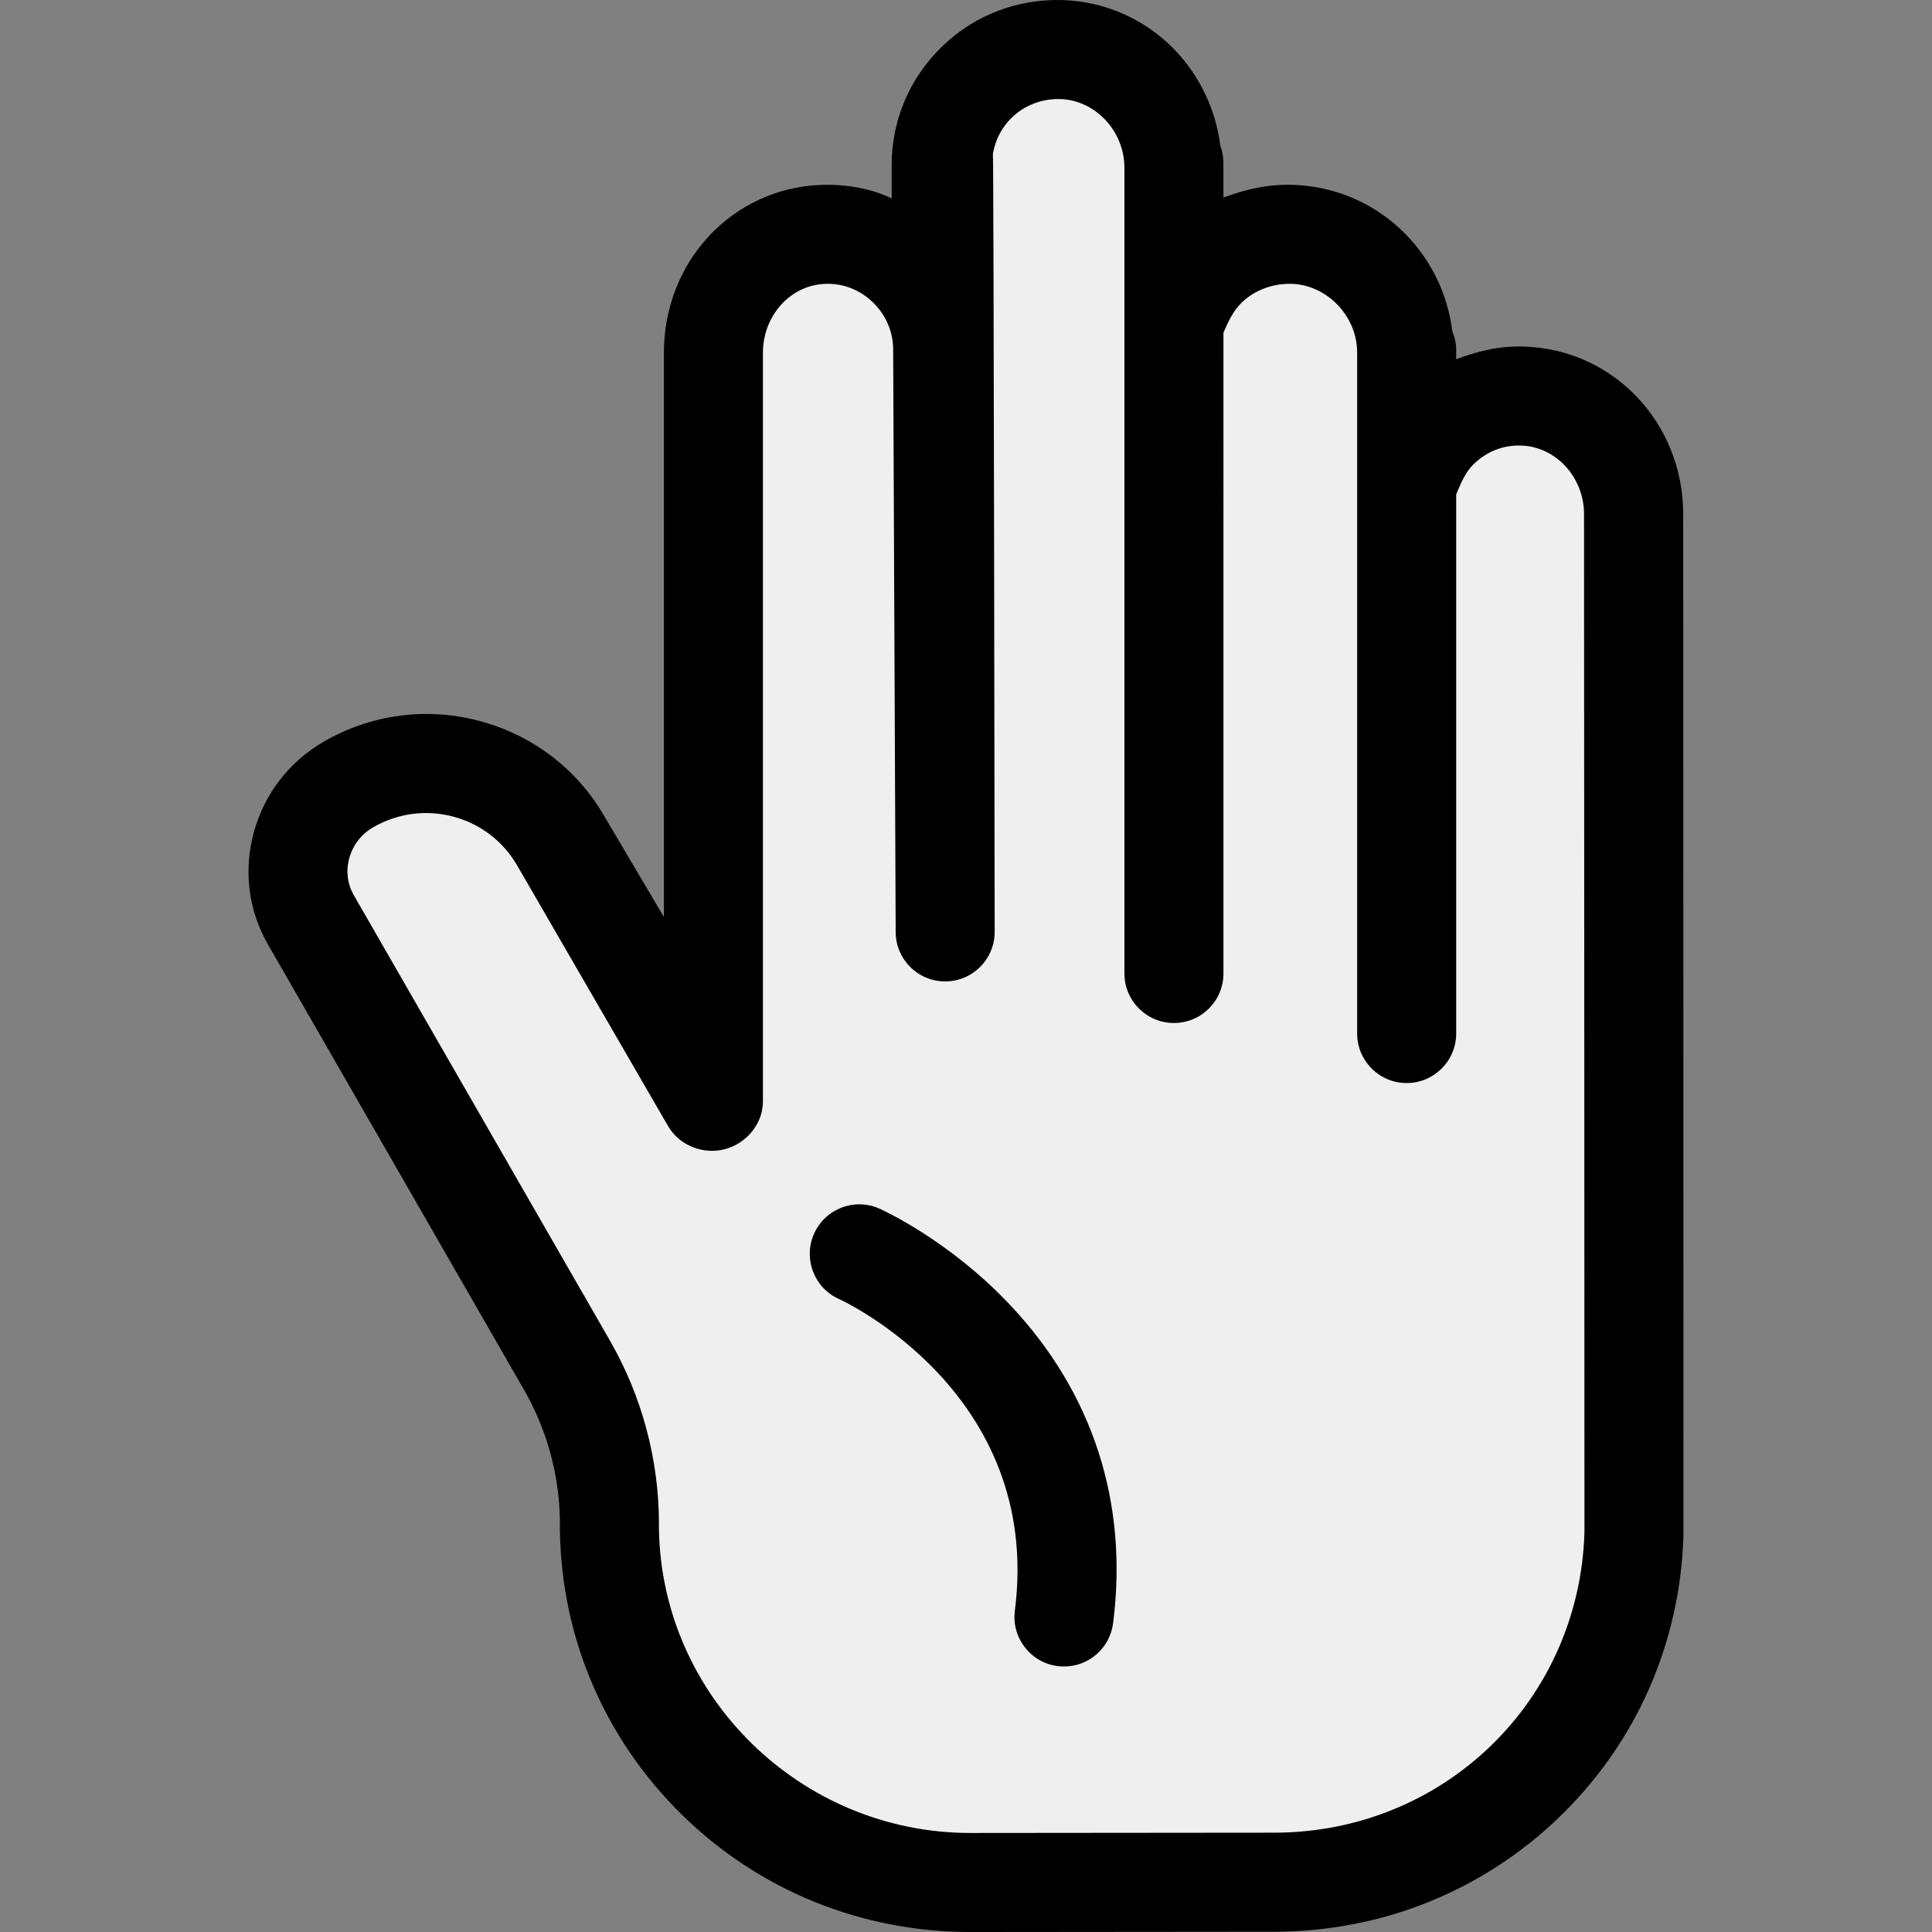
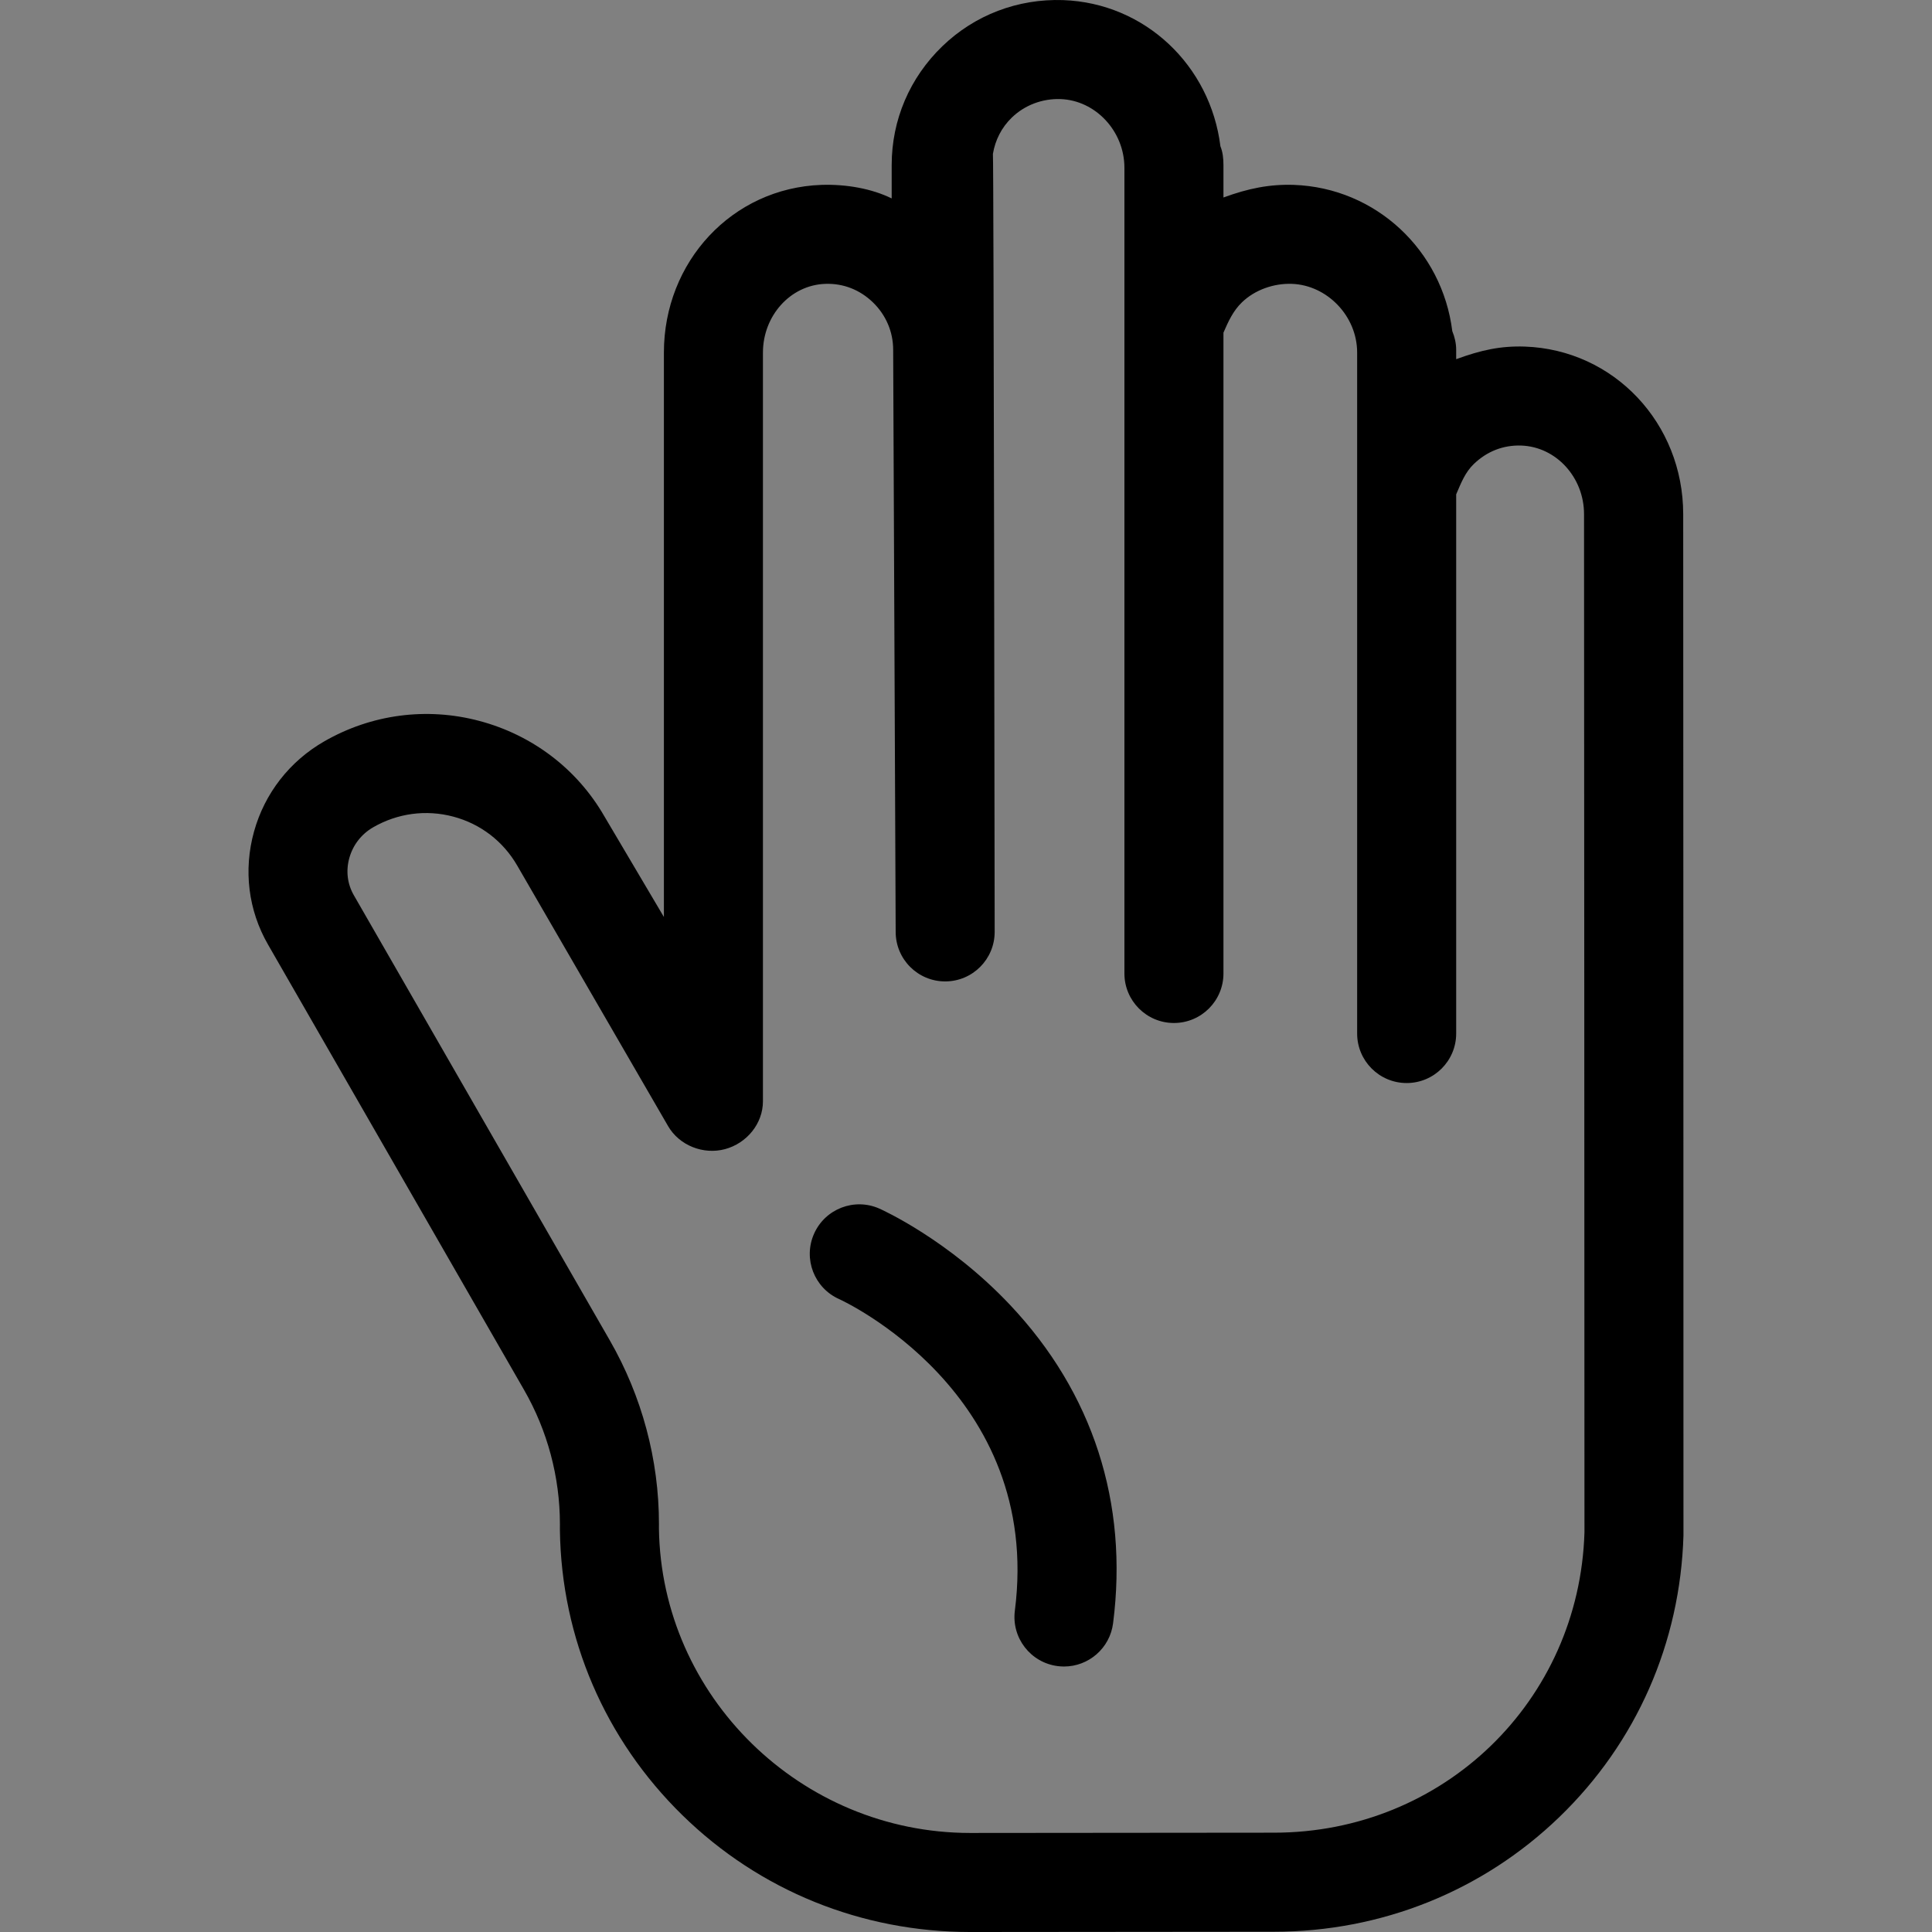
<svg xmlns="http://www.w3.org/2000/svg" height="800px" width="800px" version="1.1" id="Layer_1" viewBox="0 0 511.999 511.999" xml:space="preserve">
  <rect x="0" y="0" width="511.999" height="511.999" fill="#808080" stroke="none" />
-   <path style="fill:#EFEFEF;" d="M337.507,499.107c51.625,0.051,94.138-40.872,95.702-92.473c0.037-1.216,0.055-2.37,0.055-3.453  V298.38v-5.714V136.283c0-16.596-12.905-30.732-29.491-31.321c-17.412-0.619-31.724,13.313-31.724,30.588V93.432  c0-16.596-12.905-30.732-29.491-31.321c-17.412-0.619-31.724,13.313-31.724,30.588V44.46c0-16.596-12.905-30.732-29.491-31.321  c-17.412-0.619-31.724,13.313-31.724,30.588v48.972c0-17.275-14.31-31.207-31.724-30.588c-16.586,0.589-29.491,14.725-29.491,31.321  V291.86l-39.979-69.042c-11.342-19.646-36.463-26.274-56.109-14.932c-12.561,7.252-17.17,23.364-9.918,35.925l67.823,117.97  c7.371,12.821,11.25,27.35,11.25,42.138v-0.039c0,0.474,0.004,0.963,0.01,1.464c0.735,52.02,43.52,93.634,95.545,93.685  L337.507,499.107z" />
  <path d="M404.102,91.847c-6.442-0.211-11.638,0.937-18.2,3.341v-2.491c0-1.753-0.408-3.424-1.033-4.952  c-2.649-21.393-20.247-37.976-41.987-38.749c-6.448-0.21-12.095,0.937-18.656,3.342v-8.612c0-1.753-0.177-3.424-0.802-4.952  c-2.649-21.393-19.958-37.976-41.697-38.749c-11.98-0.398-23.386,3.917-32.002,12.234c-8.618,8.317-13.419,19.492-13.419,31.467  v8.858c-5.249-2.583-11.973-3.808-18.642-3.588c-23.634,0.841-41.722,20.36-41.722,44.436v149.577l-15.819-26.754  c-7.241-12.54-19.103-21.492-33.102-25.209c-13.969-3.708-28.644-1.764-41.178,5.473c-9.087,5.246-15.687,13.7-18.508,23.808  c-2.858,10.24-1.548,20.908,3.714,30.022l67.828,117.97c6.216,10.812,9.509,23.121,9.509,35.597c0,0.008,0,0.016,0,0.024  c0,0.52-0.012,1.055-0.004,1.588c0.405,28.611,11.932,55.433,32.476,75.527c20.473,20.024,47.52,30.916,76.165,30.943l80.476-0.073  c0.038,0,0.072,0,0.11,0c28.366,0,55.227-10.695,75.64-30.395c20.474-19.76,32.026-46.196,32.887-74.585  c0.039-1.352-0.068-270.681-0.068-270.681C446.063,112.187,427.736,92.687,404.102,91.847z M419.898,406.085  c-1.357,44.736-37.384,79.595-82.291,79.595c-0.028,0-0.058,0-0.085,0l-80.48,0.073c-44.826-0.043-81.79-36.192-82.419-80.689  c-0.007-0.432,0.007-0.777,0.007-1.186c0-0.008,0-0.016,0-0.024c0-17.037-4.521-33.849-13.012-48.617L93.773,237.247  c-1.718-2.974-2.146-6.476-1.199-9.863c0.963-3.454,3.203-6.343,6.309-8.136c6.483-3.744,14.024-4.748,21.239-2.836  c7.202,1.912,13.22,6.517,16.951,12.98l39.979,69.042c2.976,5.138,9.355,7.64,15.09,6.097c5.732-1.539,10.045-6.737,10.045-12.673  V93.432c0-9.709,7.224-17.877,16.507-18.206c4.771-0.176,9.181,1.564,12.625,4.89c3.447,3.327,5.38,7.795,5.38,12.585  c0,1.381,0.664,154.261,0.664,154.261c0,7.246,5.867,13.123,13.115,13.123c7.248,0,13.119-5.876,13.119-13.123  c0,0-0.247-205.236-0.466-206.187c0.617-3.651,2.295-7,5.021-9.629c3.446-3.323,8.112-5.048,12.893-4.889  c9.282,0.329,16.937,8.497,16.937,18.206v213.516c0,7.246,5.876,13.123,13.123,13.123s13.123-5.876,13.123-13.123V88.154  c1.312-3.029,2.581-5.798,4.905-8.04c3.446-3.324,8.458-5.065,13.239-4.89c9.283,0.329,17.285,8.497,17.285,18.206v180.463  c0,7.246,5.876,13.123,13.123,13.123s13.123-5.876,13.123-13.123v-142.89c1.312-3.029,2.35-5.796,4.674-8.039  c3.445-3.323,7.78-5.05,12.564-4.888c9.283,0.329,16.643,8.461,16.643,18.17C419.783,136.246,419.928,405.014,419.898,406.085z" />
  <path d="M233.052,320.295c-6.63-2.946-14.378,0.039-17.321,6.661c-2.943,6.623,0.038,14.379,6.661,17.321  c0.541,0.241,53.973,24.696,46.554,82.573c-0.921,7.189,4.159,13.763,11.347,14.684c0.567,0.073,1.129,0.108,1.685,0.108  c6.504,0,12.15-4.833,12.999-11.455c4.093-31.93-5.35-61.108-27.312-84.38C251.392,328.561,233.792,320.625,233.052,320.295z" />
</svg>